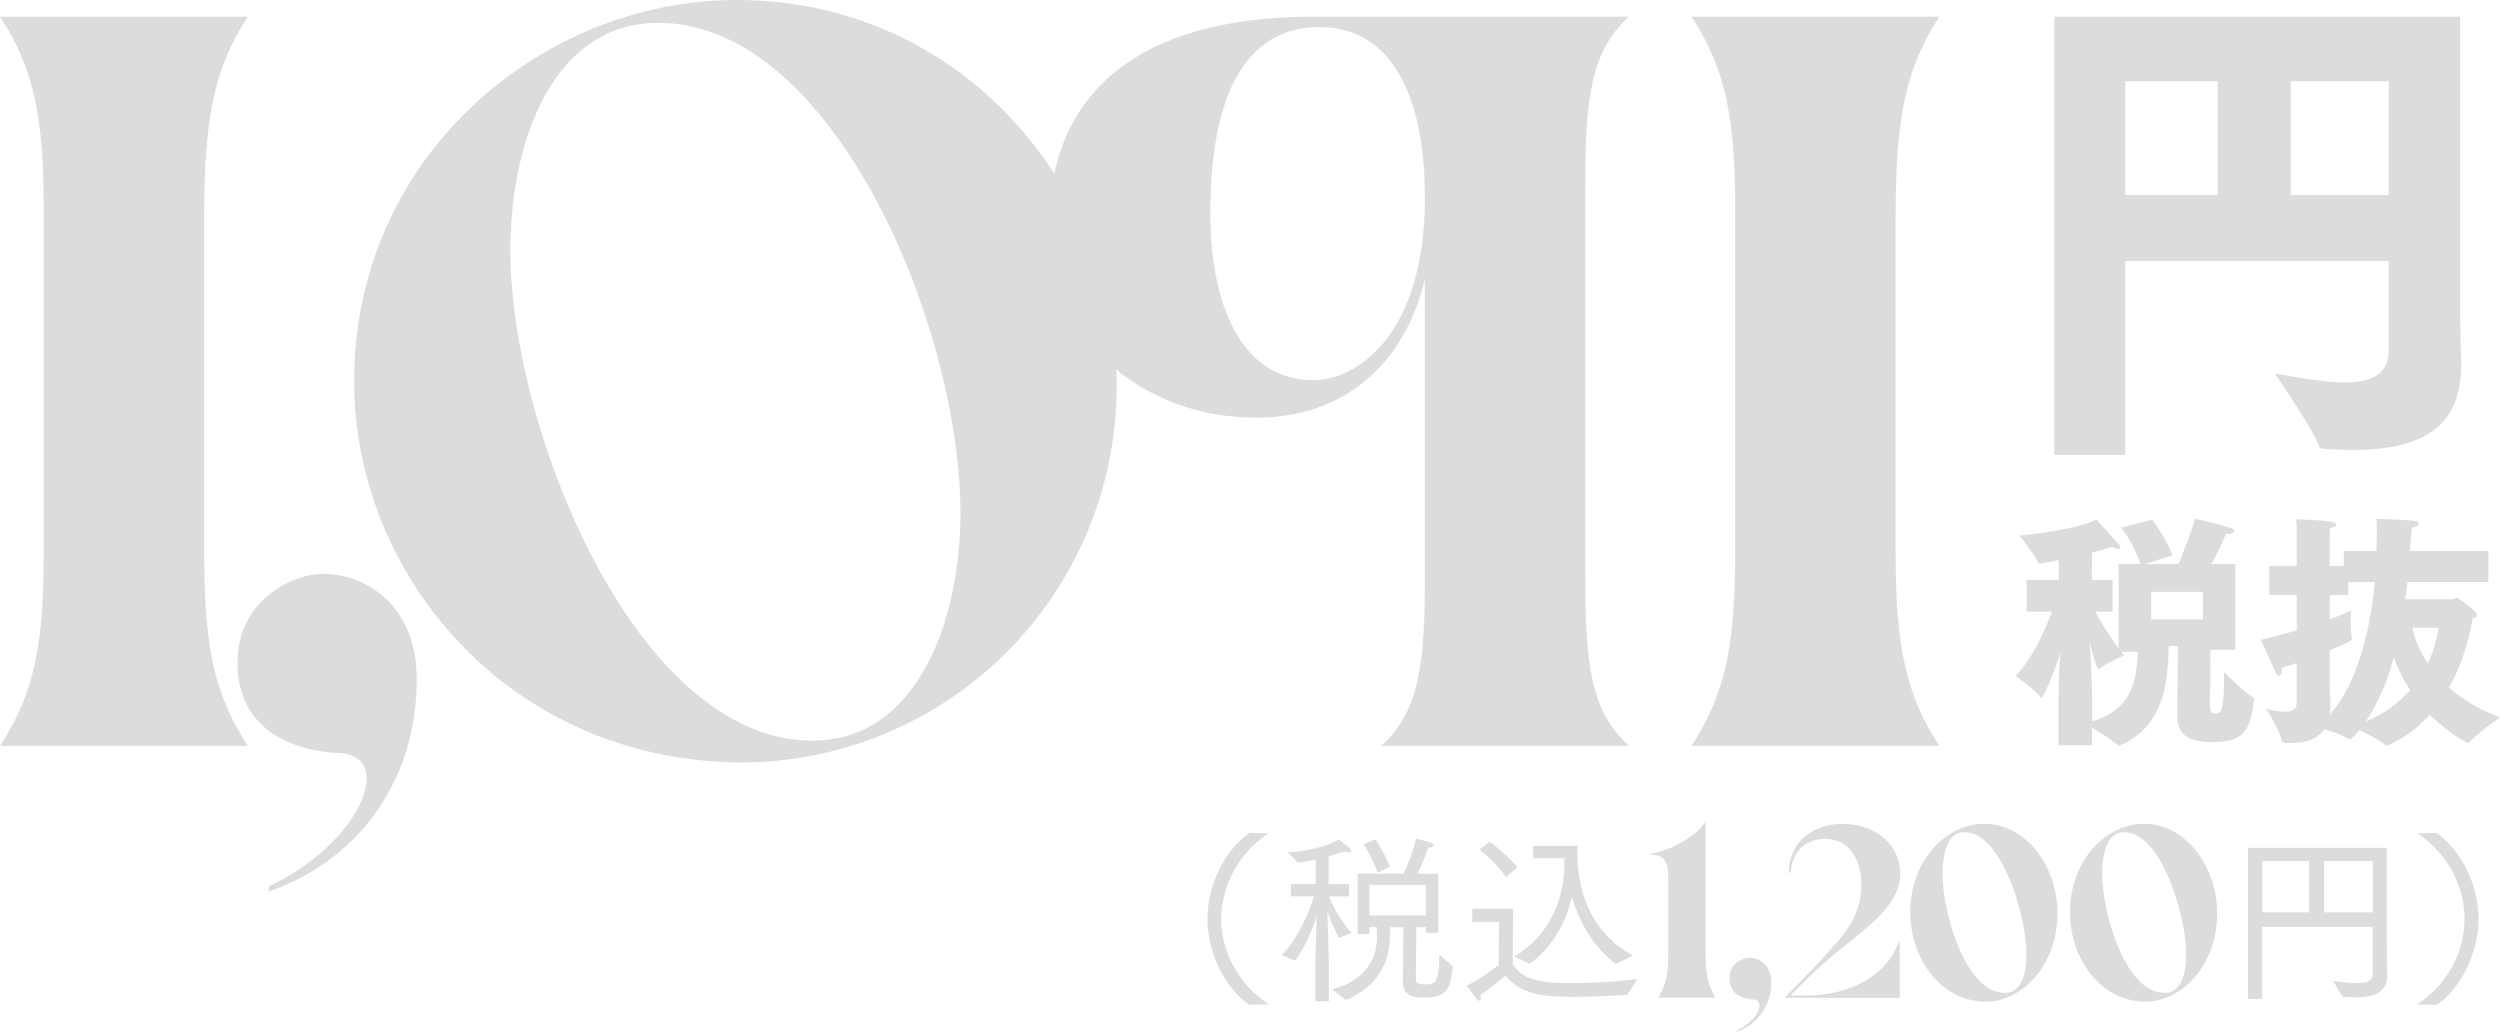
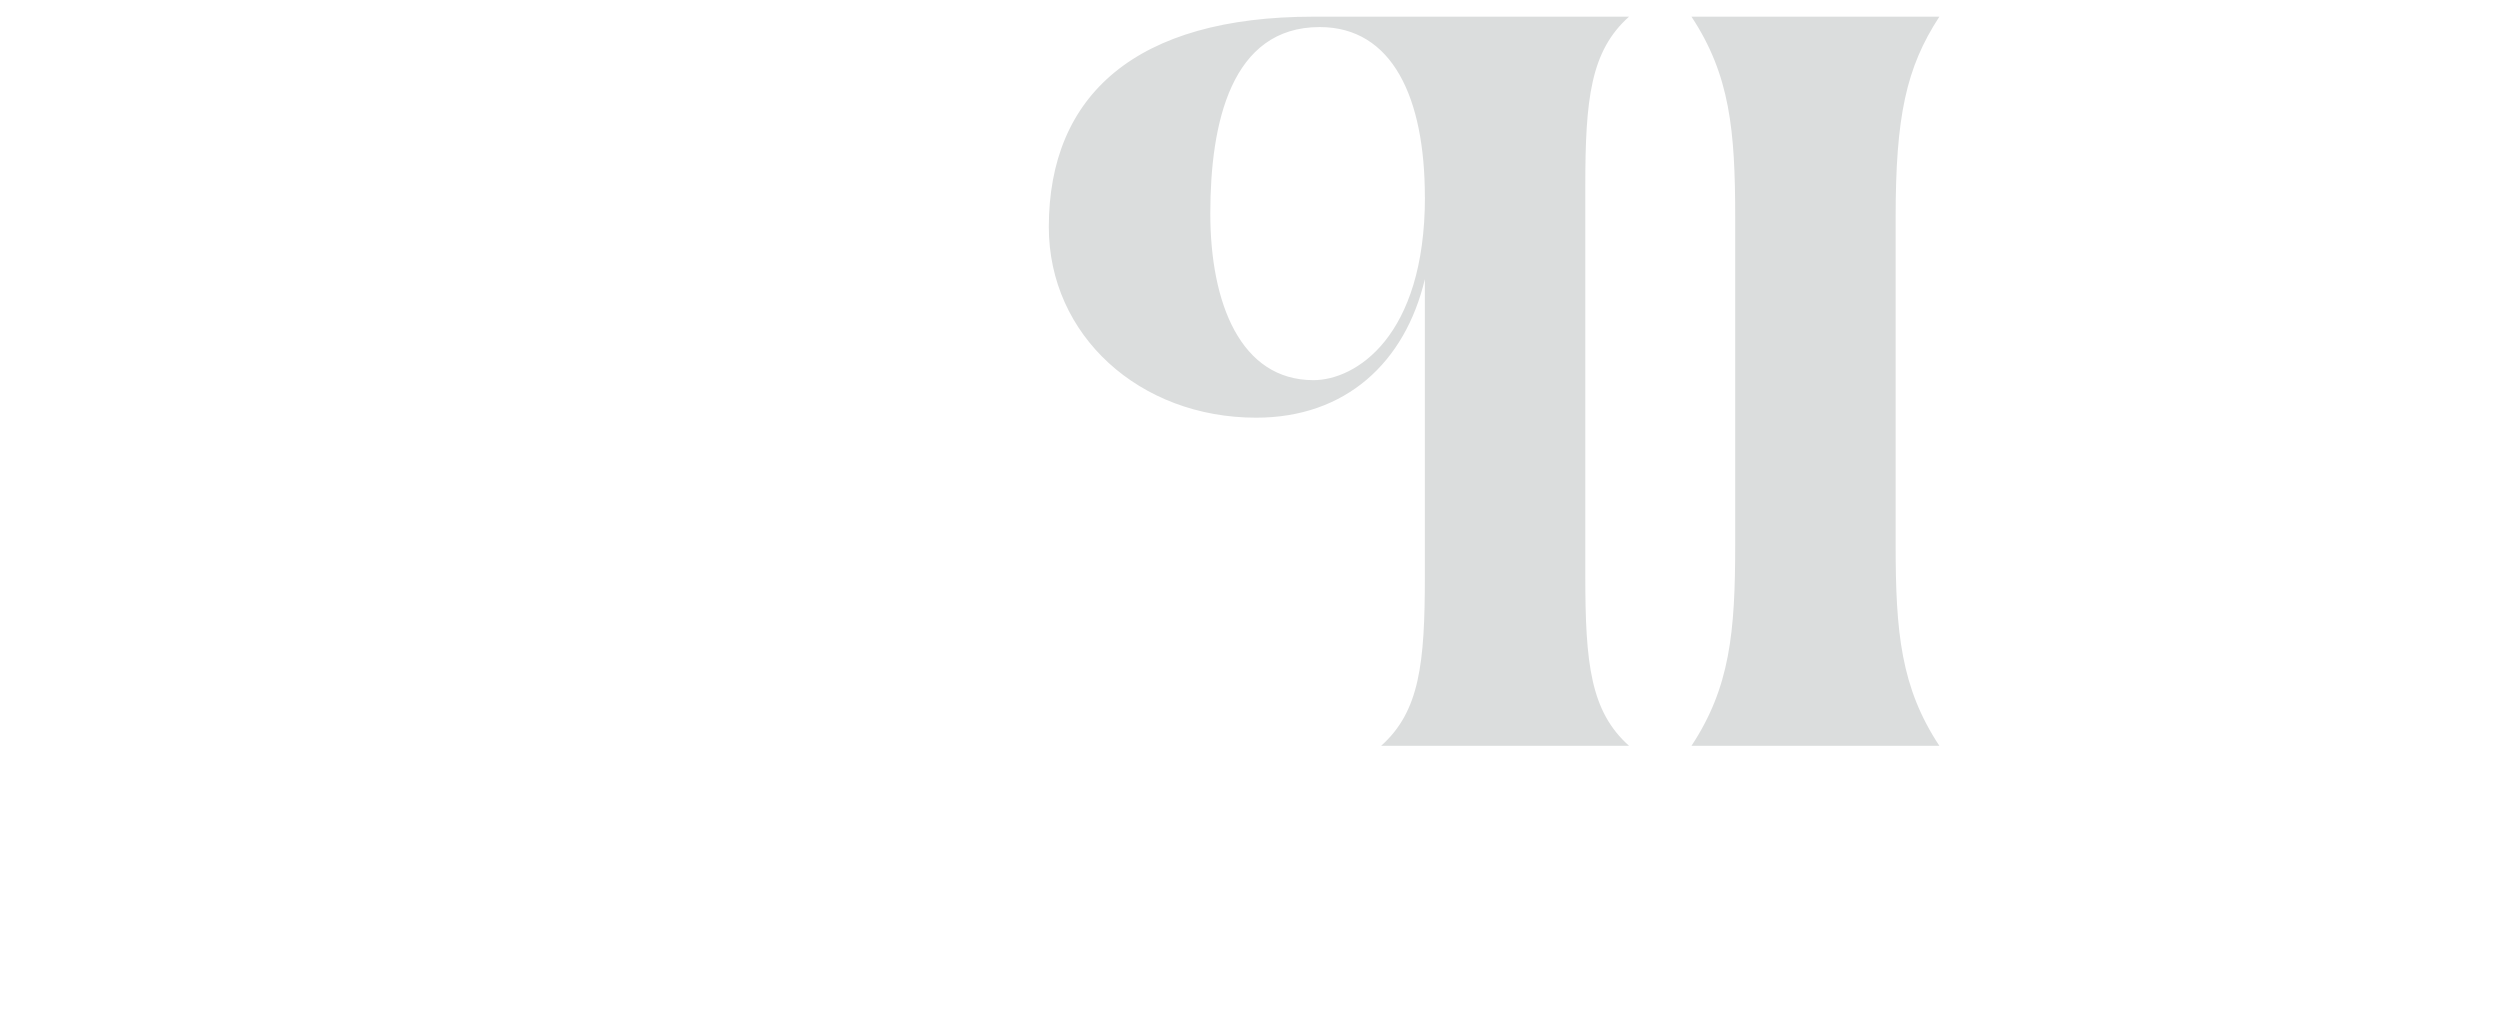
<svg xmlns="http://www.w3.org/2000/svg" viewBox="0 0 33.44 13.801">
  <g fill="#dbdddd" data-name="レイヤー_1">
-     <path d="M16.71 13.44c-.305-.208-.559-.669-.559-1.15s.259-.942.564-1.15l.256.005c-.386.251-.635.691-.635 1.145s.244.891.64 1.145l-.266.005zm.883-.427c0-.171.012-.564.02-.769-.037.132-.12.364-.288.605l-.183-.071c.259-.259.41-.708.435-.789h-.31v-.164h.332v-.327a3.218 3.218 0 01-.232.042l-.142-.137s.444-.027.676-.173c0 0 .11.078.139.103.022.02.034.039.034.051s-.01.02-.029.02a.192.192 0 01-.063-.015 5.538 5.538 0 01-.21.066v.371h.273v.164h-.269c.027.068.122.286.303.491l-.168.063a2.191 2.191 0 01-.156-.354c.007.171.02.564.02.828v.374h-.181v-.378zm.224.22c.483-.129.601-.442.601-.71v-.017l-.002-.105h-.098v.093h-.159v-.808h.615c.044-.095.125-.278.168-.469 0 0 .129.032.203.059.02.007.032.02.032.032 0 .015-.015.027-.059.027h-.012a2.97 2.97 0 01-.146.352h.278v.789h-.164v-.073h-.129l-.007.696c0 .063.068.068.12.068.137 0 .193-.012.193-.4l.181.159c-.034.325-.088.417-.386.417-.12 0-.281-.012-.281-.208l.007-.732h-.178l-.002.107c0 .305-.117.667-.588.867l-.186-.142zm.581-2.005s.127.19.193.364l-.164.083a1.746 1.746 0 00-.188-.381l.159-.066zm.677 1.016v-.408h-.757v.408h.757zm.977.088h-.359v-.176h.547l-.005.737c.142.256.513.256.806.256.291 0 .608-.02.859-.054l-.132.21a9.608 9.608 0 01-.698.029c-.344 0-.703-.005-.933-.283 0 0-.171.146-.337.261a.129.129 0 01.007.039c0 .022-.007.034-.02.034-.01 0-.02-.005-.032-.02a100.78 100.78 0 01-.139-.181c.171-.076.43-.276.43-.276l.005-.579zm-.127-1.074s.208.149.371.344l-.151.134c-.134-.205-.356-.371-.356-.371l.137-.107zm.33 1.538c.496-.303.671-.791.671-1.277v-.039h-.42v-.166h.596l-.002.051v.056c0 .52.195 1.064.742 1.36l-.229.115c-.293-.222-.488-.554-.588-.906a1.506 1.506 0 01-.562.903l-.208-.098zm9.816-1.455h1.855v1.333l.005.356v.007c0 .256-.195.303-.417.303-.059 0-.12-.005-.181-.007l-.125-.212c.122.017.232.029.317.029.132 0 .212-.029.212-.122v-.63h-1.479v.964h-.188v-2.021zm.815.862v-.686h-.627v.686h.627zm.852 0v-.686h-.652v.686h.652zm.59 1.233c.396-.254.637-.691.637-1.145s-.247-.894-.632-1.145l.256-.005c.305.208.564.669.564 1.15s-.254.942-.559 1.15l-.266-.005zm-10.014-.717v-1.011c0-.166-.045-.273-.241-.279v-.013c.276-.029.637-.247.741-.429v1.732c0 .273.016.445.137.627h-.774c.121-.182.137-.354.137-.627zm1.221.728c0-.045-.029-.075-.084-.078-.084-.003-.318-.036-.318-.283 0-.192.169-.276.267-.276.133 0 .292.097.292.328a.679.679 0 01-.462.663v-.016c.188-.088.306-.241.306-.338zm1.061-.874c.221-.257.302-.507.302-.741 0-.296-.137-.611-.488-.611-.114 0-.416.039-.461.452h-.022c0-.4.315-.653.718-.653.442 0 .773.28.773.667 0 .344-.299.607-.637.88-.296.237-.445.354-.832.748h.198c.744 0 1.138-.377 1.254-.725h.01v.757H23.87c.429-.445.423-.422.725-.773zm.955-.365c0-.702.484-1.189.988-1.189.575 0 .982.588.982 1.193 0 .699-.468 1.186-.962 1.186-.595 0-1.007-.578-1.007-1.189zm1.261 1.073c.247 0 .293-.29.293-.53 0-.488-.325-1.619-.829-1.619-.244 0-.292.322-.292.562 0 .517.309 1.586.829 1.586zm.875-1.073c0-.702.484-1.189.988-1.189.575 0 .982.588.982 1.193 0 .699-.468 1.186-.962 1.186-.595 0-1.007-.578-1.007-1.189zm1.261 1.073c.247 0 .293-.29.293-.53 0-.488-.325-1.619-.829-1.619-.244 0-.292.322-.292.562 0 .517.309 1.586.829 1.586zm-1.413-3.955c0-.187.01-.406.023-.595-.134.422-.242.605-.255.605-.003 0-.01-.007-.016-.017-.059-.088-.327-.278-.327-.278.213-.213.392-.605.487-.859h-.34v-.425h.431v-.265c-.143.03-.257.049-.264.049-.007 0-.01-.003-.014-.014-.029-.091-.251-.365-.251-.365.121-.003.807-.091 1.033-.213 0 0 .242.264.304.34.01.013.017.024.017.033 0 .013-.014.02-.03.02a.203.203 0 01-.082-.027c-.082.027-.177.053-.268.079l-.003.363h.278v.425h-.229c.069.134.187.329.31.492v-1.13h.291c-.092-.281-.258-.487-.258-.487l.415-.105s.179.225.274.477l-.373.115h.451c.049-.115.15-.367.222-.605 0 0 .288.062.467.121.039.012.056.029.056.045 0 .02-.029.036-.088.036h-.02a7.821 7.821 0 01-.193.403h.317v1.147h-.333c0 .264-.007.746-.007.761 0 .089.059.092.072.092.072 0 .115-.034.115-.432v-.125s.284.285.386.337c.013.007.016.012.016.026v.01c-.049.434-.157.566-.553.566-.307 0-.473-.085-.473-.356v-.01l.01-.919h-.124c-.01.445-.046 1.066-.644 1.327-.006.003-.013.007-.02.007s-.013-.003-.019-.01a2.247 2.247 0 00-.344-.228v.232h-.448v-.643zm.448.321c.532-.147.601-.559.611-.929h-.222l.039.049s-.245.108-.323.173c-.006.007-.01.01-.016.01-.022 0-.069-.164-.121-.353.016.238.033.566.033.748v.301zm1.484-1.363v-.367h-.693v.367h.693zm1.254.584a4.765 4.765 0 01-.2.065v.02c0 .062-.016.084-.036.084-.016 0-.029-.013-.042-.036-.066-.137-.203-.444-.203-.444.173-.039.333-.082.481-.127v-.471h-.366V7.57h.366v-.422c0-.045 0-.127-.01-.202 0 0 .34.01.477.033.043.007.065.022.065.039s-.026.036-.085.046c-.006.055-.006.124-.006.124v.382h.189v-.199h.435c.003-.098.007-.177.007-.245 0-.079-.003-.141-.007-.187 0 0 .376.014.496.027.039.002.072.019.072.038 0 .017-.026.039-.095.056-.006.069-.016.189-.023.31h1.049v.415h-1.082c-.01.072-.02.151-.029.232h.634c.02 0 .033-.023.052-.023.007 0 .274.177.274.235 0 .02-.023.029-.058.039-.023.115-.089.523-.317.928.166.151.389.288.68.399 0 0-.311.223-.402.327-.01.009-.014.016-.023.016-.02 0-.274-.141-.513-.379-.281.314-.568.412-.571.412-.007 0-.014 0-.02-.007a2.328 2.328 0 00-.353-.196.595.595 0 01-.124.125 1.583 1.583 0 00-.343-.138c-.085.125-.238.183-.441.183-.124 0-.128-.012-.131-.033-.022-.144-.206-.422-.206-.422.105.024.187.036.252.036.105 0 .157-.036.157-.124v-.53zm.441.259c0 .16.01.283.01.307 0 .043-.003.081-.006.12.382-.422.549-1.199.598-1.768h-.353v.173h-.248v.324a3.6 3.6 0 00.281-.115v.098a1.748 1.748 0 00.015.284c0 .014-.006.026-.297.147v.428zm1.075.105a2.314 2.314 0 01-.219-.442 2.862 2.862 0 01-.372.862c.264-.114.454-.264.591-.421zm.03-.835c.029.125.088.295.209.474.098-.209.128-.392.141-.474h-.35zM27.479.223h5.428v3.891c0 .254.007.548.014.708v.061c0 .815-.502 1.136-1.458 1.136-.114 0-.241-.007-.368-.014-.04 0-.066-.007-.08-.047-.067-.207-.589-.963-.589-.963.335.06.675.12.943.12.341 0 .581-.101.581-.428V3.49h-3.523v2.594h-.949V.223zm2.186 2.387V1.086h-1.237V2.61h1.237zm2.286 0V1.086h-1.31V2.61h1.31zM.585 7.287V2.912c0-1.17-.07-1.909-.585-2.689h3.316c-.446.683-.585 1.338-.585 2.689v4.375c0 1.171.07 1.909.585 2.689H0c.515-.78.585-1.519.585-2.689z" />
-     <path d="M4.904 10.408c0-.195-.126-.321-.362-.335-.362-.014-1.365-.153-1.365-1.212 0-.822.725-1.185 1.142-1.185.572 0 1.255.418 1.255 1.407 0 1.365-.78 2.424-1.979 2.842v-.07c.808-.376 1.31-1.031 1.31-1.449zm-.167-5.309C4.737 2.09 7.245 0 9.85 0c3.024 0 5.086 2.522 5.086 5.113a5.03 5.03 0 01-4.988 5.086c-3.107 0-5.211-2.48-5.211-5.1zm6.13 4.808c1.379 0 1.979-1.561 1.979-3.052 0-2.466-1.687-6.549-4.041-6.549-1.379 0-1.978 1.533-1.978 3.052 0 2.369 1.672 6.549 4.041 6.549z" />
    <path d="M21.79 9.976h-3.316c.515-.46.585-1.101.585-2.271V3.734C18.795 4.848 18 5.587 16.802 5.587c-1.561 0-2.773-1.101-2.773-2.55 0-1.77 1.171-2.814 3.539-2.814h4.222c-.515.46-.585 1.101-.585 2.271v5.211c0 1.171.07 1.811.585 2.271zm-2.731-7.342c0-1.324-.432-2.272-1.407-2.272-1.184 0-1.463 1.282-1.463 2.494 0 1.198.404 2.229 1.38 2.229.557 0 1.491-.571 1.491-2.452zm4.151 4.653V2.912c0-1.17-.07-1.909-.585-2.689h3.316c-.446.683-.585 1.338-.585 2.689v4.375c0 1.171.07 1.909.585 2.689h-3.316c.515-.78.585-1.519.585-2.689z" />
  </g>
</svg>